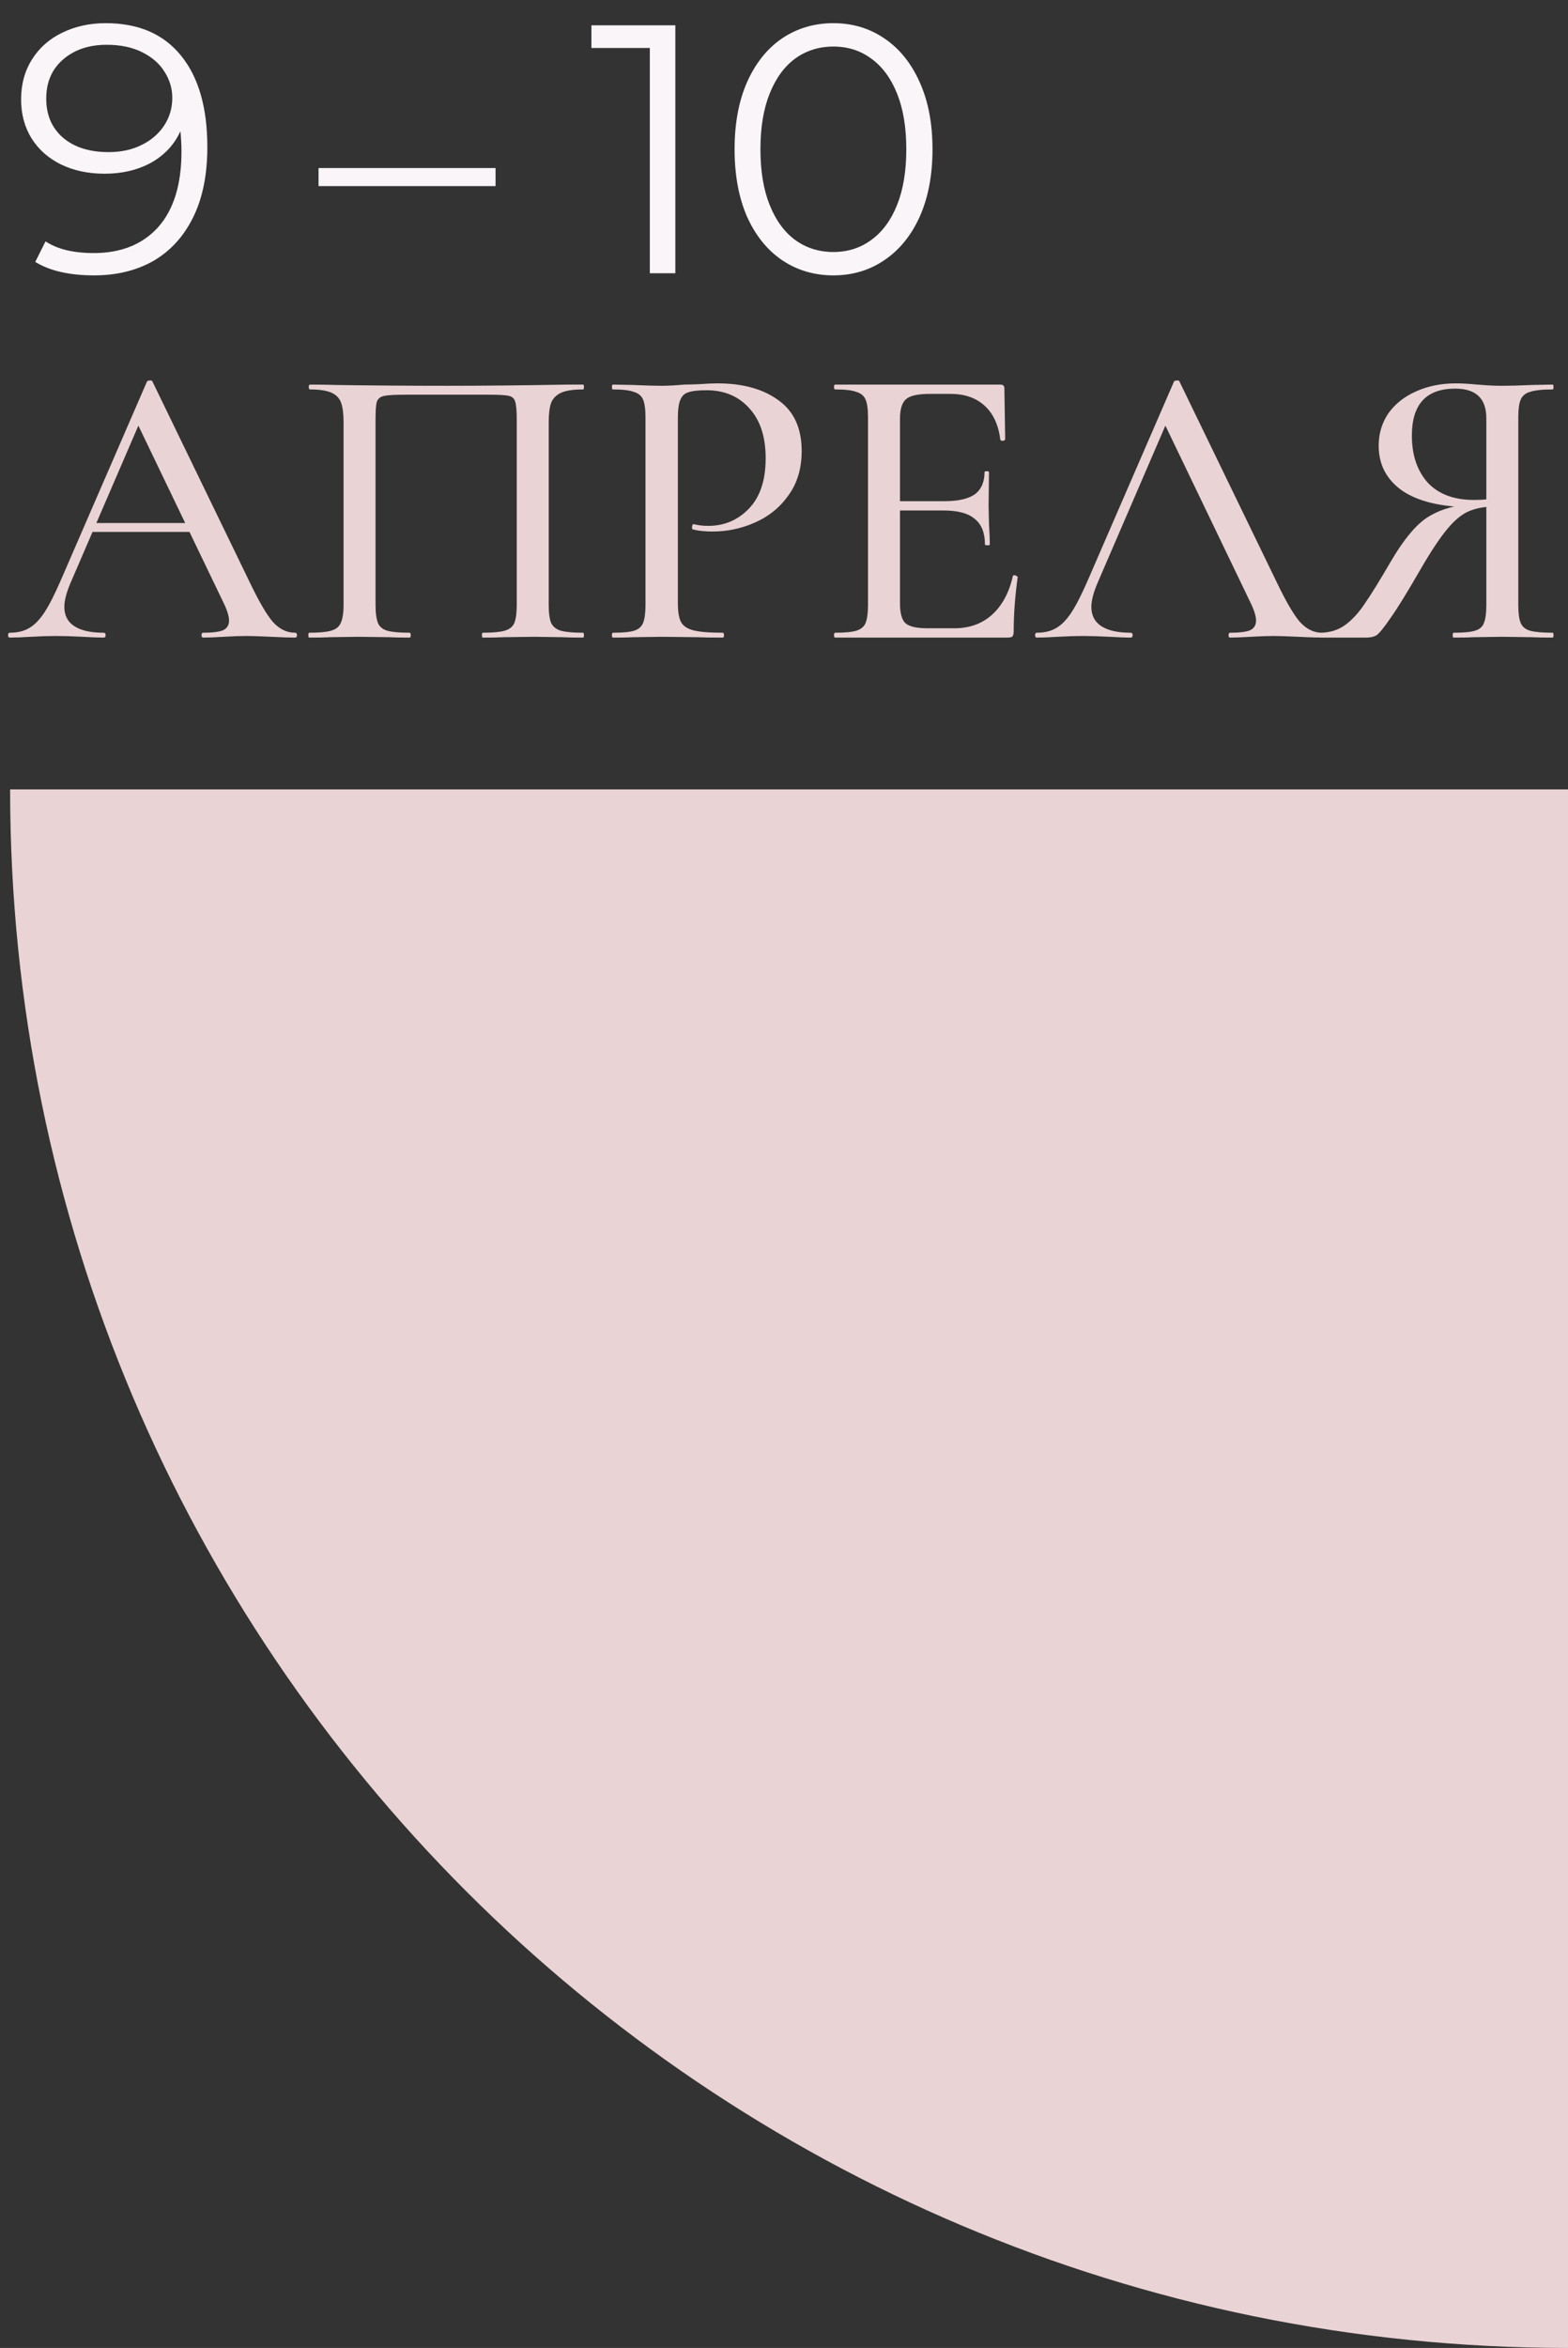
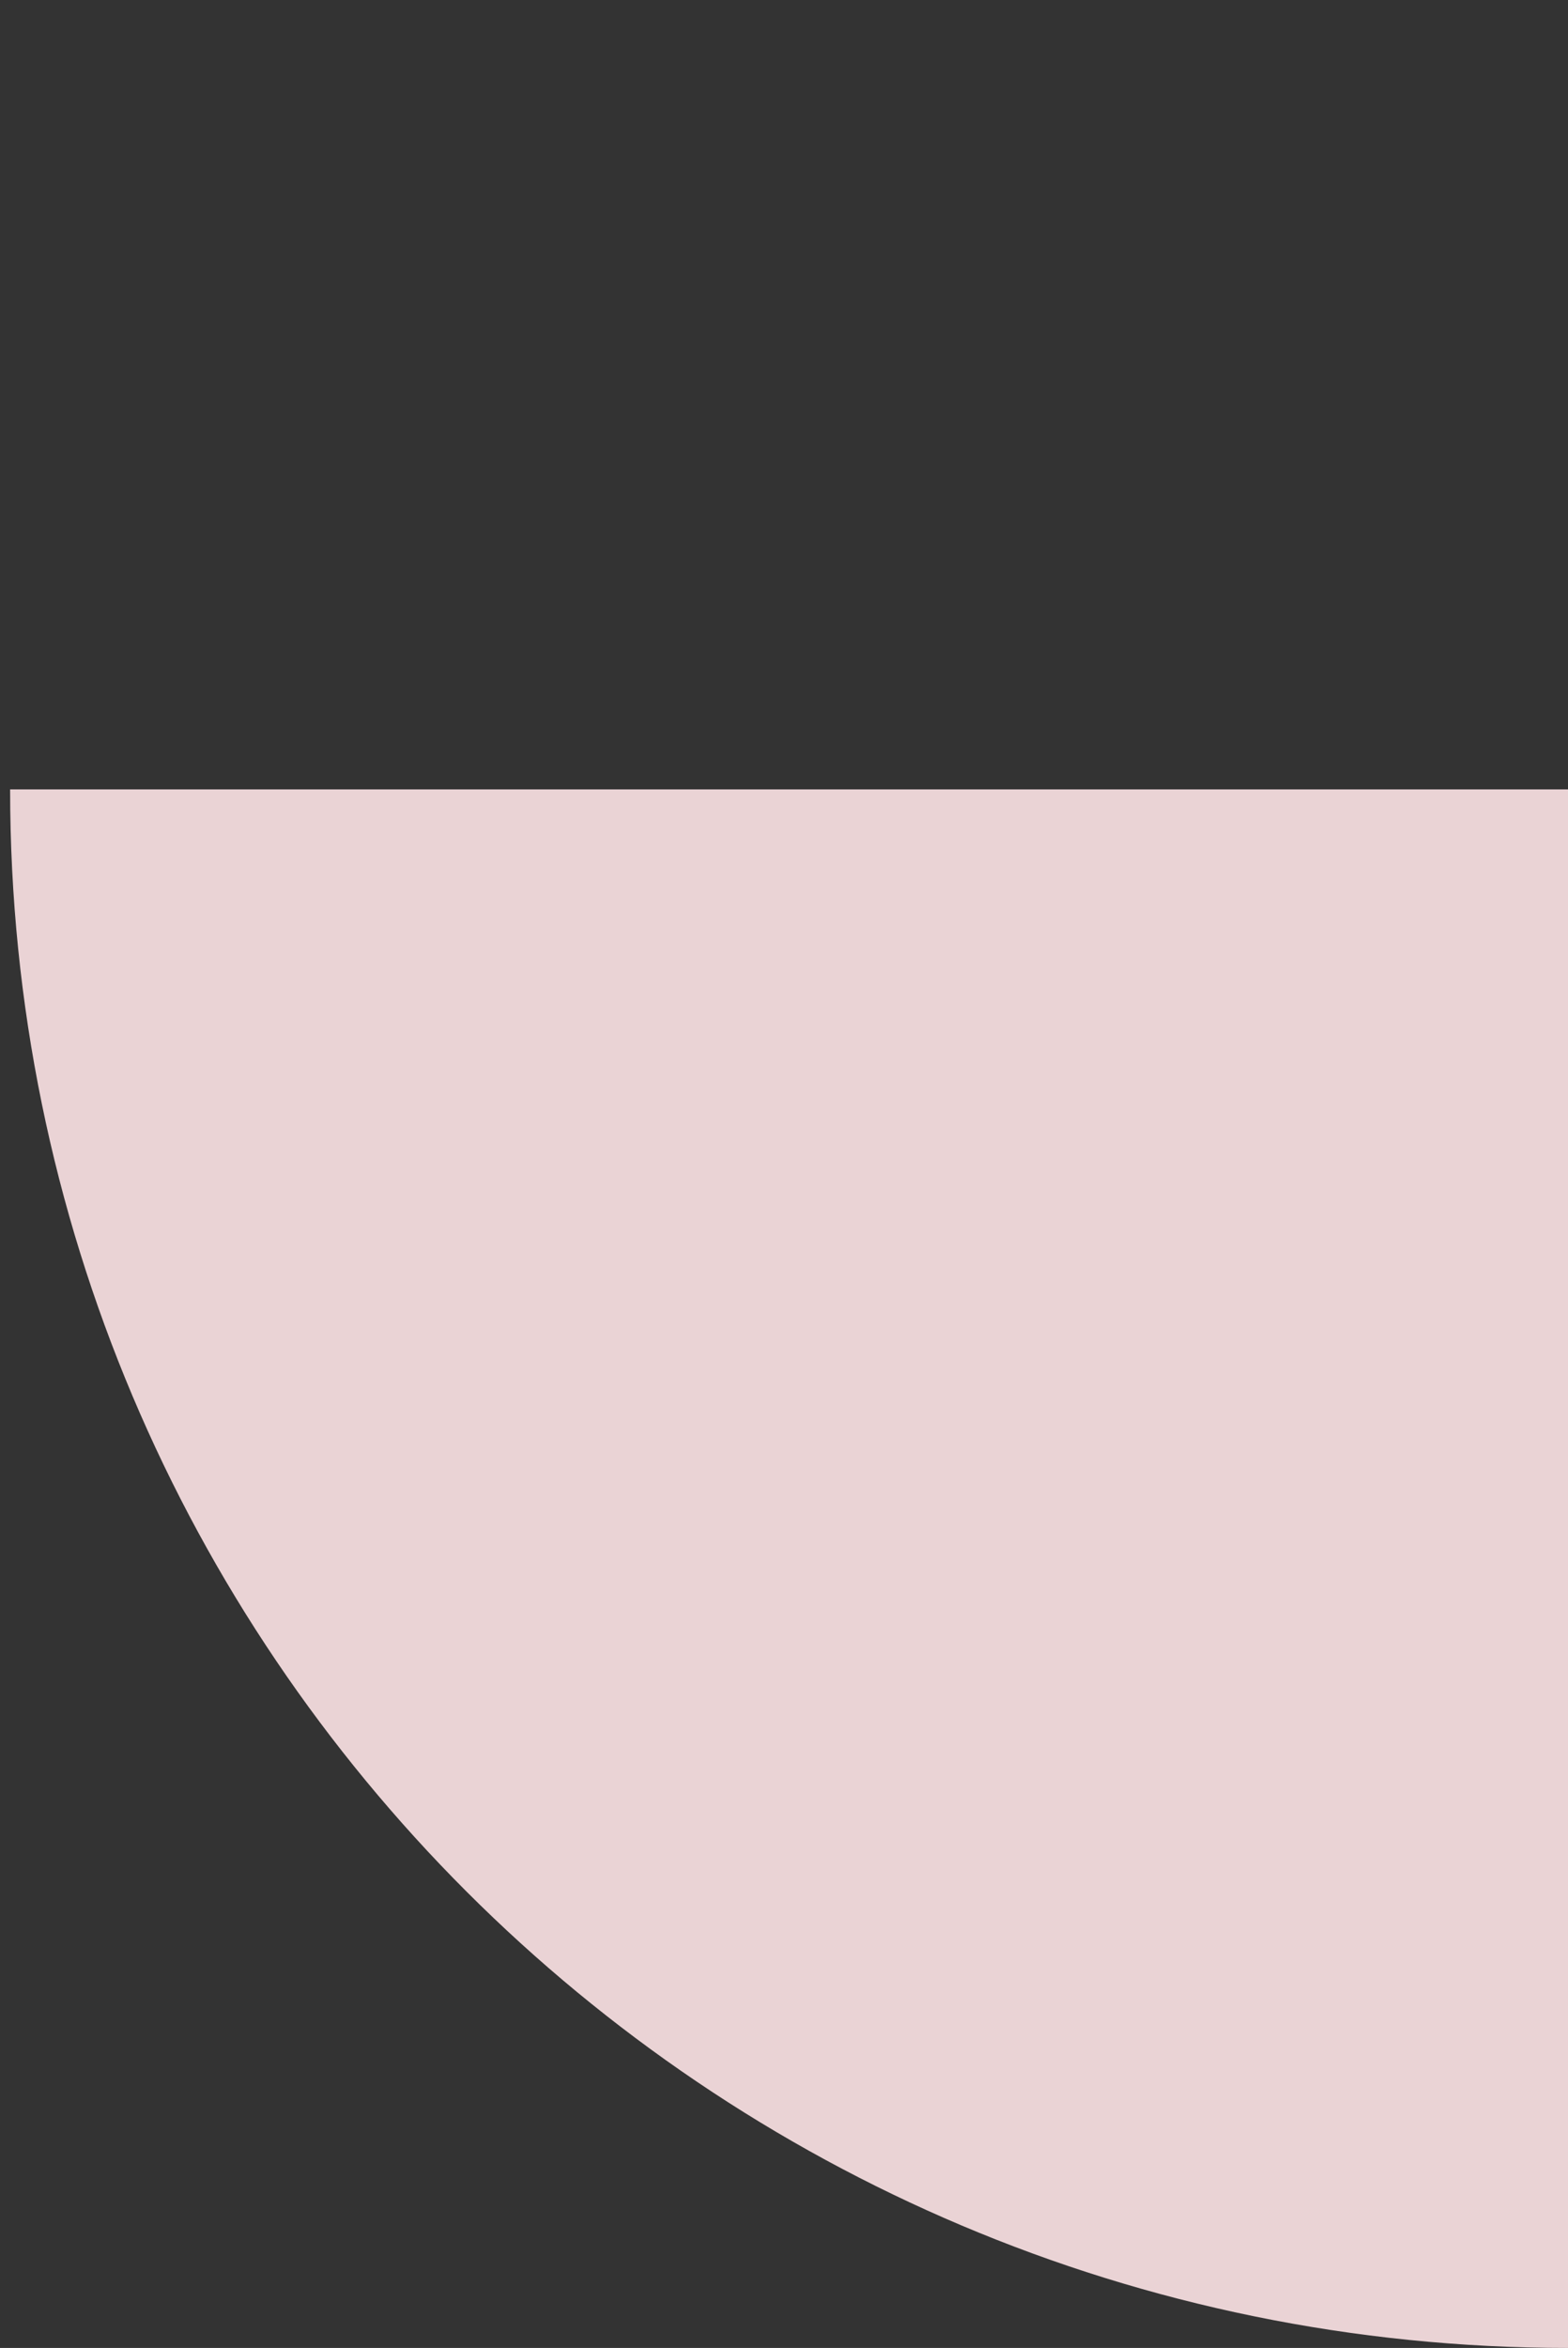
<svg xmlns="http://www.w3.org/2000/svg" width="155" height="232" viewBox="0 0 155 232" fill="none">
  <rect x="0" y="0" width="155" height="232" fill="#333333" stroke="none" />
  <path d="M1 78H155V232C69.948 232 1 163.052 1 78Z" fill="#EAD3D5" />
-   <path d="M10.45 2.29C13.693 2.29 16.178 3.363 17.905 5.51C19.632 7.633 20.495 10.643 20.495 14.54C20.495 17.27 20.028 19.58 19.095 21.47C18.162 23.36 16.855 24.795 15.175 25.775C13.495 26.732 11.535 27.21 9.295 27.21C6.868 27.21 4.932 26.767 3.485 25.88L4.5 23.85C5.667 24.62 7.253 25.005 9.26 25.005C11.967 25.005 14.09 24.153 15.63 22.45C17.17 20.723 17.94 18.227 17.94 14.96C17.94 14.353 17.905 13.688 17.835 12.965C17.228 14.295 16.26 15.333 14.93 16.08C13.6 16.803 12.072 17.165 10.345 17.165C8.735 17.165 7.3 16.862 6.04 16.255C4.803 15.648 3.835 14.797 3.135 13.7C2.435 12.58 2.085 11.285 2.085 9.815C2.085 8.322 2.447 7.003 3.17 5.86C3.893 4.717 4.885 3.842 6.145 3.235C7.428 2.605 8.863 2.29 10.45 2.29ZM10.73 15.03C11.967 15.03 13.052 14.797 13.985 14.33C14.942 13.863 15.688 13.222 16.225 12.405C16.762 11.588 17.03 10.678 17.03 9.675C17.03 8.742 16.773 7.878 16.26 7.085C15.77 6.292 15.035 5.65 14.055 5.16C13.075 4.67 11.908 4.425 10.555 4.425C8.782 4.425 7.335 4.915 6.215 5.895C5.118 6.852 4.57 8.135 4.57 9.745C4.57 11.355 5.118 12.638 6.215 13.595C7.335 14.552 8.84 15.03 10.73 15.03ZM31.488 16.605H48.988V18.39H31.488V16.605ZM66.758 2.5V27H64.238V4.74H58.463V2.5H66.758ZM82.38 27.21C80.49 27.21 78.798 26.708 77.305 25.705C75.835 24.702 74.68 23.267 73.84 21.4C73.023 19.51 72.615 17.293 72.615 14.75C72.615 12.207 73.023 10.002 73.84 8.135C74.68 6.245 75.835 4.798 77.305 3.795C78.798 2.792 80.49 2.29 82.38 2.29C84.27 2.29 85.95 2.792 87.42 3.795C88.913 4.798 90.08 6.245 90.92 8.135C91.76 10.002 92.18 12.207 92.18 14.75C92.18 17.293 91.76 19.51 90.92 21.4C90.08 23.267 88.913 24.702 87.42 25.705C85.95 26.708 84.27 27.21 82.38 27.21ZM82.38 24.9C83.803 24.9 85.052 24.503 86.125 23.71C87.222 22.917 88.073 21.762 88.68 20.245C89.287 18.728 89.59 16.897 89.59 14.75C89.59 12.603 89.287 10.772 88.68 9.255C88.073 7.738 87.222 6.583 86.125 5.79C85.052 4.997 83.803 4.6 82.38 4.6C80.957 4.6 79.697 4.997 78.6 5.79C77.527 6.583 76.687 7.738 76.08 9.255C75.473 10.772 75.17 12.603 75.17 14.75C75.17 16.897 75.473 18.728 76.08 20.245C76.687 21.762 77.527 22.917 78.6 23.71C79.697 24.503 80.957 24.9 82.38 24.9Z" fill="#FAF5F8" />
-   <path d="M8.96 51.68H19.84L20.12 52.56H8.48L8.96 51.68ZM29.16 62.52C29.293 62.52 29.36 62.6 29.36 62.76C29.36 62.92 29.293 63 29.16 63C28.653 63 27.867 62.973 26.8 62.92C25.68 62.867 24.88 62.84 24.4 62.84C23.787 62.84 23.027 62.867 22.12 62.92C21.213 62.973 20.533 63 20.08 63C19.973 63 19.92 62.92 19.92 62.76C19.92 62.6 19.973 62.52 20.08 62.52C20.987 62.52 21.64 62.44 22.04 62.28C22.44 62.093 22.64 61.773 22.64 61.32C22.64 60.867 22.44 60.24 22.04 59.44L13.44 41.56L14.72 39.64L6.92 57.72C6.547 58.627 6.36 59.373 6.36 59.96C6.36 60.813 6.693 61.453 7.36 61.88C8.027 62.307 8.987 62.52 10.24 62.52C10.373 62.52 10.44 62.6 10.44 62.76C10.44 62.92 10.373 63 10.24 63C9.76 63 9.067 62.973 8.16 62.92C7.147 62.867 6.267 62.84 5.52 62.84C4.827 62.84 4 62.867 3.04 62.92C2.187 62.973 1.493 63 0.96 63C0.853 63 0.8 62.92 0.8 62.76C0.8 62.6 0.853 62.52 0.96 62.52C1.707 62.52 2.333 62.373 2.84 62.08C3.373 61.787 3.88 61.28 4.36 60.56C4.84 59.84 5.387 58.773 6 57.36L14.52 37.72C14.547 37.64 14.64 37.6 14.8 37.6C14.96 37.573 15.053 37.613 15.08 37.72L24.68 57.52C25.613 59.467 26.387 60.787 27 61.48C27.64 62.173 28.36 62.52 29.16 62.52ZM57.642 62.52C57.696 62.52 57.722 62.6 57.722 62.76C57.722 62.92 57.696 63 57.642 63C56.762 63 56.069 62.987 55.562 62.96L52.802 62.92L49.802 62.96C49.295 62.987 48.602 63 47.722 63C47.669 63 47.642 62.92 47.642 62.76C47.642 62.6 47.669 62.52 47.722 62.52C48.709 62.52 49.429 62.453 49.882 62.32C50.362 62.187 50.682 61.933 50.842 61.56C51.002 61.16 51.082 60.56 51.082 59.76V41.48C51.082 40.573 51.029 39.973 50.922 39.68C50.842 39.387 50.642 39.2 50.322 39.12C50.002 39.04 49.336 39 48.322 39H40.122C39.056 39 38.336 39.04 37.962 39.12C37.589 39.2 37.349 39.4 37.242 39.72C37.162 40.013 37.122 40.6 37.122 41.48V59.76C37.122 60.56 37.202 61.16 37.362 61.56C37.522 61.933 37.829 62.187 38.282 62.32C38.762 62.453 39.495 62.52 40.482 62.52C40.562 62.52 40.602 62.6 40.602 62.76C40.602 62.92 40.562 63 40.482 63C39.629 63 38.949 62.987 38.442 62.96L35.442 62.92L32.642 62.96C32.136 62.987 31.442 63 30.562 63C30.509 63 30.482 62.92 30.482 62.76C30.482 62.6 30.509 62.52 30.562 62.52C31.549 62.52 32.269 62.453 32.722 62.32C33.202 62.187 33.522 61.933 33.682 61.56C33.869 61.16 33.962 60.56 33.962 59.76V41.72C33.962 40.893 33.882 40.253 33.722 39.8C33.562 39.347 33.242 39.013 32.762 38.8C32.282 38.587 31.576 38.48 30.642 38.48C30.562 38.48 30.522 38.4 30.522 38.24C30.522 38.08 30.562 38 30.642 38C31.522 38 32.376 38.013 33.202 38.04C36.776 38.093 40.469 38.12 44.282 38.12C47.696 38.12 51.682 38.08 56.242 38H57.642C57.696 38 57.722 38.08 57.722 38.24C57.722 38.4 57.696 38.48 57.642 38.48C56.682 38.48 55.962 38.587 55.482 38.8C55.002 39.013 54.669 39.347 54.482 39.8C54.322 40.253 54.242 40.893 54.242 41.72V59.76C54.242 60.56 54.322 61.16 54.482 61.56C54.669 61.933 54.989 62.187 55.442 62.32C55.922 62.453 56.656 62.52 57.642 62.52ZM67.008 59.6C67.008 60.453 67.115 61.08 67.328 61.48C67.541 61.853 67.941 62.12 68.528 62.28C69.141 62.44 70.115 62.52 71.448 62.52C71.528 62.52 71.568 62.6 71.568 62.76C71.568 62.92 71.528 63 71.448 63C70.355 63 69.501 62.987 68.888 62.96L65.408 62.92L62.648 62.96C62.141 62.987 61.461 63 60.608 63C60.528 63 60.488 62.92 60.488 62.76C60.488 62.6 60.528 62.52 60.608 62.52C61.568 62.52 62.261 62.453 62.688 62.32C63.114 62.187 63.408 61.933 63.568 61.56C63.728 61.16 63.808 60.56 63.808 59.76V41.24C63.808 40.44 63.728 39.853 63.568 39.48C63.408 39.107 63.101 38.853 62.648 38.72C62.221 38.56 61.541 38.48 60.608 38.48C60.528 38.48 60.488 38.4 60.488 38.24C60.488 38.08 60.528 38 60.608 38L62.608 38.04C63.781 38.093 64.701 38.12 65.368 38.12C66.008 38.12 66.768 38.08 67.648 38C67.968 38 68.461 37.987 69.128 37.96C69.821 37.907 70.421 37.88 70.928 37.88C73.434 37.88 75.448 38.44 76.968 39.56C78.488 40.653 79.248 42.32 79.248 44.56C79.248 46.293 78.808 47.76 77.928 48.96C77.075 50.16 75.968 51.053 74.608 51.64C73.275 52.227 71.888 52.52 70.448 52.52C69.674 52.52 69.034 52.453 68.528 52.32C68.448 52.32 68.408 52.253 68.408 52.12C68.408 52.04 68.421 51.96 68.448 51.88C68.501 51.8 68.555 51.773 68.608 51.8C69.034 51.907 69.501 51.96 70.008 51.96C71.608 51.96 72.954 51.387 74.048 50.24C75.141 49.093 75.688 47.44 75.688 45.28C75.688 43.173 75.154 41.533 74.088 40.36C73.021 39.16 71.608 38.56 69.848 38.56C69.021 38.56 68.421 38.627 68.048 38.76C67.674 38.867 67.408 39.12 67.248 39.52C67.088 39.893 67.008 40.493 67.008 41.32V59.6ZM82.564 63C82.484 63 82.444 62.92 82.444 62.76C82.444 62.6 82.484 62.52 82.564 62.52C83.524 62.52 84.217 62.453 84.644 62.32C85.097 62.187 85.404 61.933 85.564 61.56C85.724 61.16 85.804 60.56 85.804 59.76V41.24C85.804 40.44 85.724 39.853 85.564 39.48C85.404 39.107 85.097 38.853 84.644 38.72C84.217 38.56 83.524 38.48 82.564 38.48C82.484 38.48 82.444 38.4 82.444 38.24C82.444 38.08 82.484 38 82.564 38H98.884C99.15 38 99.284 38.12 99.284 38.36L99.364 43.4C99.364 43.48 99.284 43.533 99.124 43.56C98.99 43.56 98.91 43.52 98.884 43.44C98.697 41.973 98.177 40.853 97.324 40.08C96.47 39.307 95.35 38.92 93.964 38.92H91.924C90.75 38.92 89.964 39.093 89.564 39.44C89.164 39.787 88.964 40.44 88.964 41.4V59.6C88.964 60.56 89.137 61.213 89.484 61.56C89.857 61.907 90.59 62.08 91.684 62.08H94.324C95.817 62.08 97.057 61.64 98.044 60.76C99.057 59.853 99.75 58.573 100.124 56.92C100.124 56.867 100.177 56.84 100.284 56.84C100.364 56.84 100.43 56.867 100.484 56.92C100.564 56.947 100.604 56.973 100.604 57C100.337 58.92 100.204 60.72 100.204 62.4C100.204 62.613 100.164 62.773 100.084 62.88C100.004 62.96 99.844 63 99.604 63H82.564ZM97.364 53.8C97.364 52.653 97.03 51.813 96.364 51.28C95.724 50.72 94.697 50.44 93.284 50.44H87.444V49.52H93.364C94.724 49.52 95.724 49.293 96.364 48.84C97.004 48.36 97.324 47.627 97.324 46.64C97.324 46.587 97.39 46.56 97.524 46.56C97.684 46.56 97.764 46.587 97.764 46.64L97.724 50L97.764 51.8C97.817 52.653 97.844 53.32 97.844 53.8C97.844 53.853 97.764 53.88 97.604 53.88C97.444 53.88 97.364 53.853 97.364 53.8ZM102.483 63C102.377 63 102.323 62.92 102.323 62.76C102.323 62.6 102.377 62.52 102.483 62.52C103.23 62.52 103.857 62.373 104.363 62.08C104.897 61.787 105.403 61.28 105.883 60.56C106.363 59.84 106.91 58.773 107.523 57.36L116.043 37.72C116.07 37.64 116.163 37.6 116.323 37.6C116.483 37.573 116.577 37.613 116.603 37.72L126.203 57.52C127.137 59.467 127.91 60.787 128.523 61.48C129.163 62.173 129.883 62.52 130.683 62.52C130.817 62.52 130.883 62.6 130.883 62.76C130.883 62.92 130.817 63 130.683 63C130.177 63 129.39 62.973 128.323 62.92C127.203 62.867 126.403 62.84 125.923 62.84C125.31 62.84 124.55 62.867 123.643 62.92C122.737 62.973 122.057 63 121.603 63C121.497 63 121.443 62.92 121.443 62.76C121.443 62.6 121.497 62.52 121.603 62.52C122.51 62.52 123.163 62.44 123.563 62.28C123.963 62.093 124.163 61.773 124.163 61.32C124.163 60.867 123.963 60.24 123.563 59.44L114.963 41.56L116.243 39.64L108.443 57.72C108.07 58.627 107.883 59.373 107.883 59.96C107.883 60.813 108.217 61.453 108.883 61.88C109.55 62.307 110.51 62.52 111.763 62.52C111.897 62.52 111.963 62.6 111.963 62.76C111.963 62.92 111.897 63 111.763 63C111.283 63 110.59 62.973 109.683 62.92C108.67 62.867 107.79 62.84 107.043 62.84C106.35 62.84 105.523 62.867 104.563 62.92C103.71 62.973 103.017 63 102.483 63ZM153.486 62.52C153.539 62.52 153.566 62.6 153.566 62.76C153.566 62.92 153.539 63 153.486 63C152.606 63 151.912 62.987 151.406 62.96L148.526 62.92L145.726 62.96C145.246 62.987 144.566 63 143.686 63C143.632 63 143.606 62.92 143.606 62.76C143.606 62.6 143.632 62.52 143.686 62.52C144.672 62.52 145.379 62.453 145.806 62.32C146.259 62.187 146.552 61.933 146.686 61.56C146.846 61.187 146.926 60.587 146.926 59.76V49.84L147.926 50.04C146.886 50.04 146.006 50.187 145.286 50.48C144.592 50.747 143.872 51.32 143.126 52.2C142.379 53.08 141.472 54.44 140.406 56.28C139.099 58.547 138.112 60.147 137.446 61.08C136.806 62.013 136.352 62.573 136.086 62.76C135.819 62.92 135.486 63 135.086 63H130.606C130.526 63 130.486 62.92 130.486 62.76C130.486 62.6 130.526 62.52 130.606 62.52C131.512 62.493 132.299 62.24 132.966 61.76C133.659 61.253 134.299 60.56 134.886 59.68C135.499 58.8 136.366 57.4 137.486 55.48C138.686 53.427 139.832 52.013 140.926 51.24C142.046 50.467 143.432 50 145.086 49.84L145.366 50.12C142.432 50.093 140.179 49.547 138.606 48.48C137.059 47.387 136.286 45.907 136.286 44.04C136.286 42.84 136.606 41.773 137.246 40.84C137.912 39.907 138.819 39.187 139.966 38.68C141.139 38.147 142.459 37.88 143.926 37.88C144.512 37.88 145.206 37.92 146.006 38C146.326 38.027 146.699 38.053 147.126 38.08C147.552 38.107 148.019 38.12 148.526 38.12C149.272 38.12 150.232 38.093 151.406 38.04L153.486 38C153.539 38 153.566 38.08 153.566 38.24C153.566 38.4 153.539 38.48 153.486 38.48C152.472 38.48 151.726 38.56 151.246 38.72C150.792 38.853 150.486 39.107 150.326 39.48C150.166 39.853 150.086 40.44 150.086 41.24V59.76C150.086 60.587 150.166 61.187 150.326 61.56C150.486 61.933 150.792 62.187 151.246 62.32C151.726 62.453 152.472 62.52 153.486 62.52ZM139.566 43.04C139.566 44.96 140.086 46.507 141.126 47.68C142.192 48.827 143.726 49.4 145.726 49.4C146.686 49.4 147.446 49.32 148.006 49.16L146.926 49.52V41.32C146.926 39.373 145.899 38.4 143.846 38.4C140.992 38.4 139.566 39.947 139.566 43.04Z" fill="#EAD3D5" />
</svg>